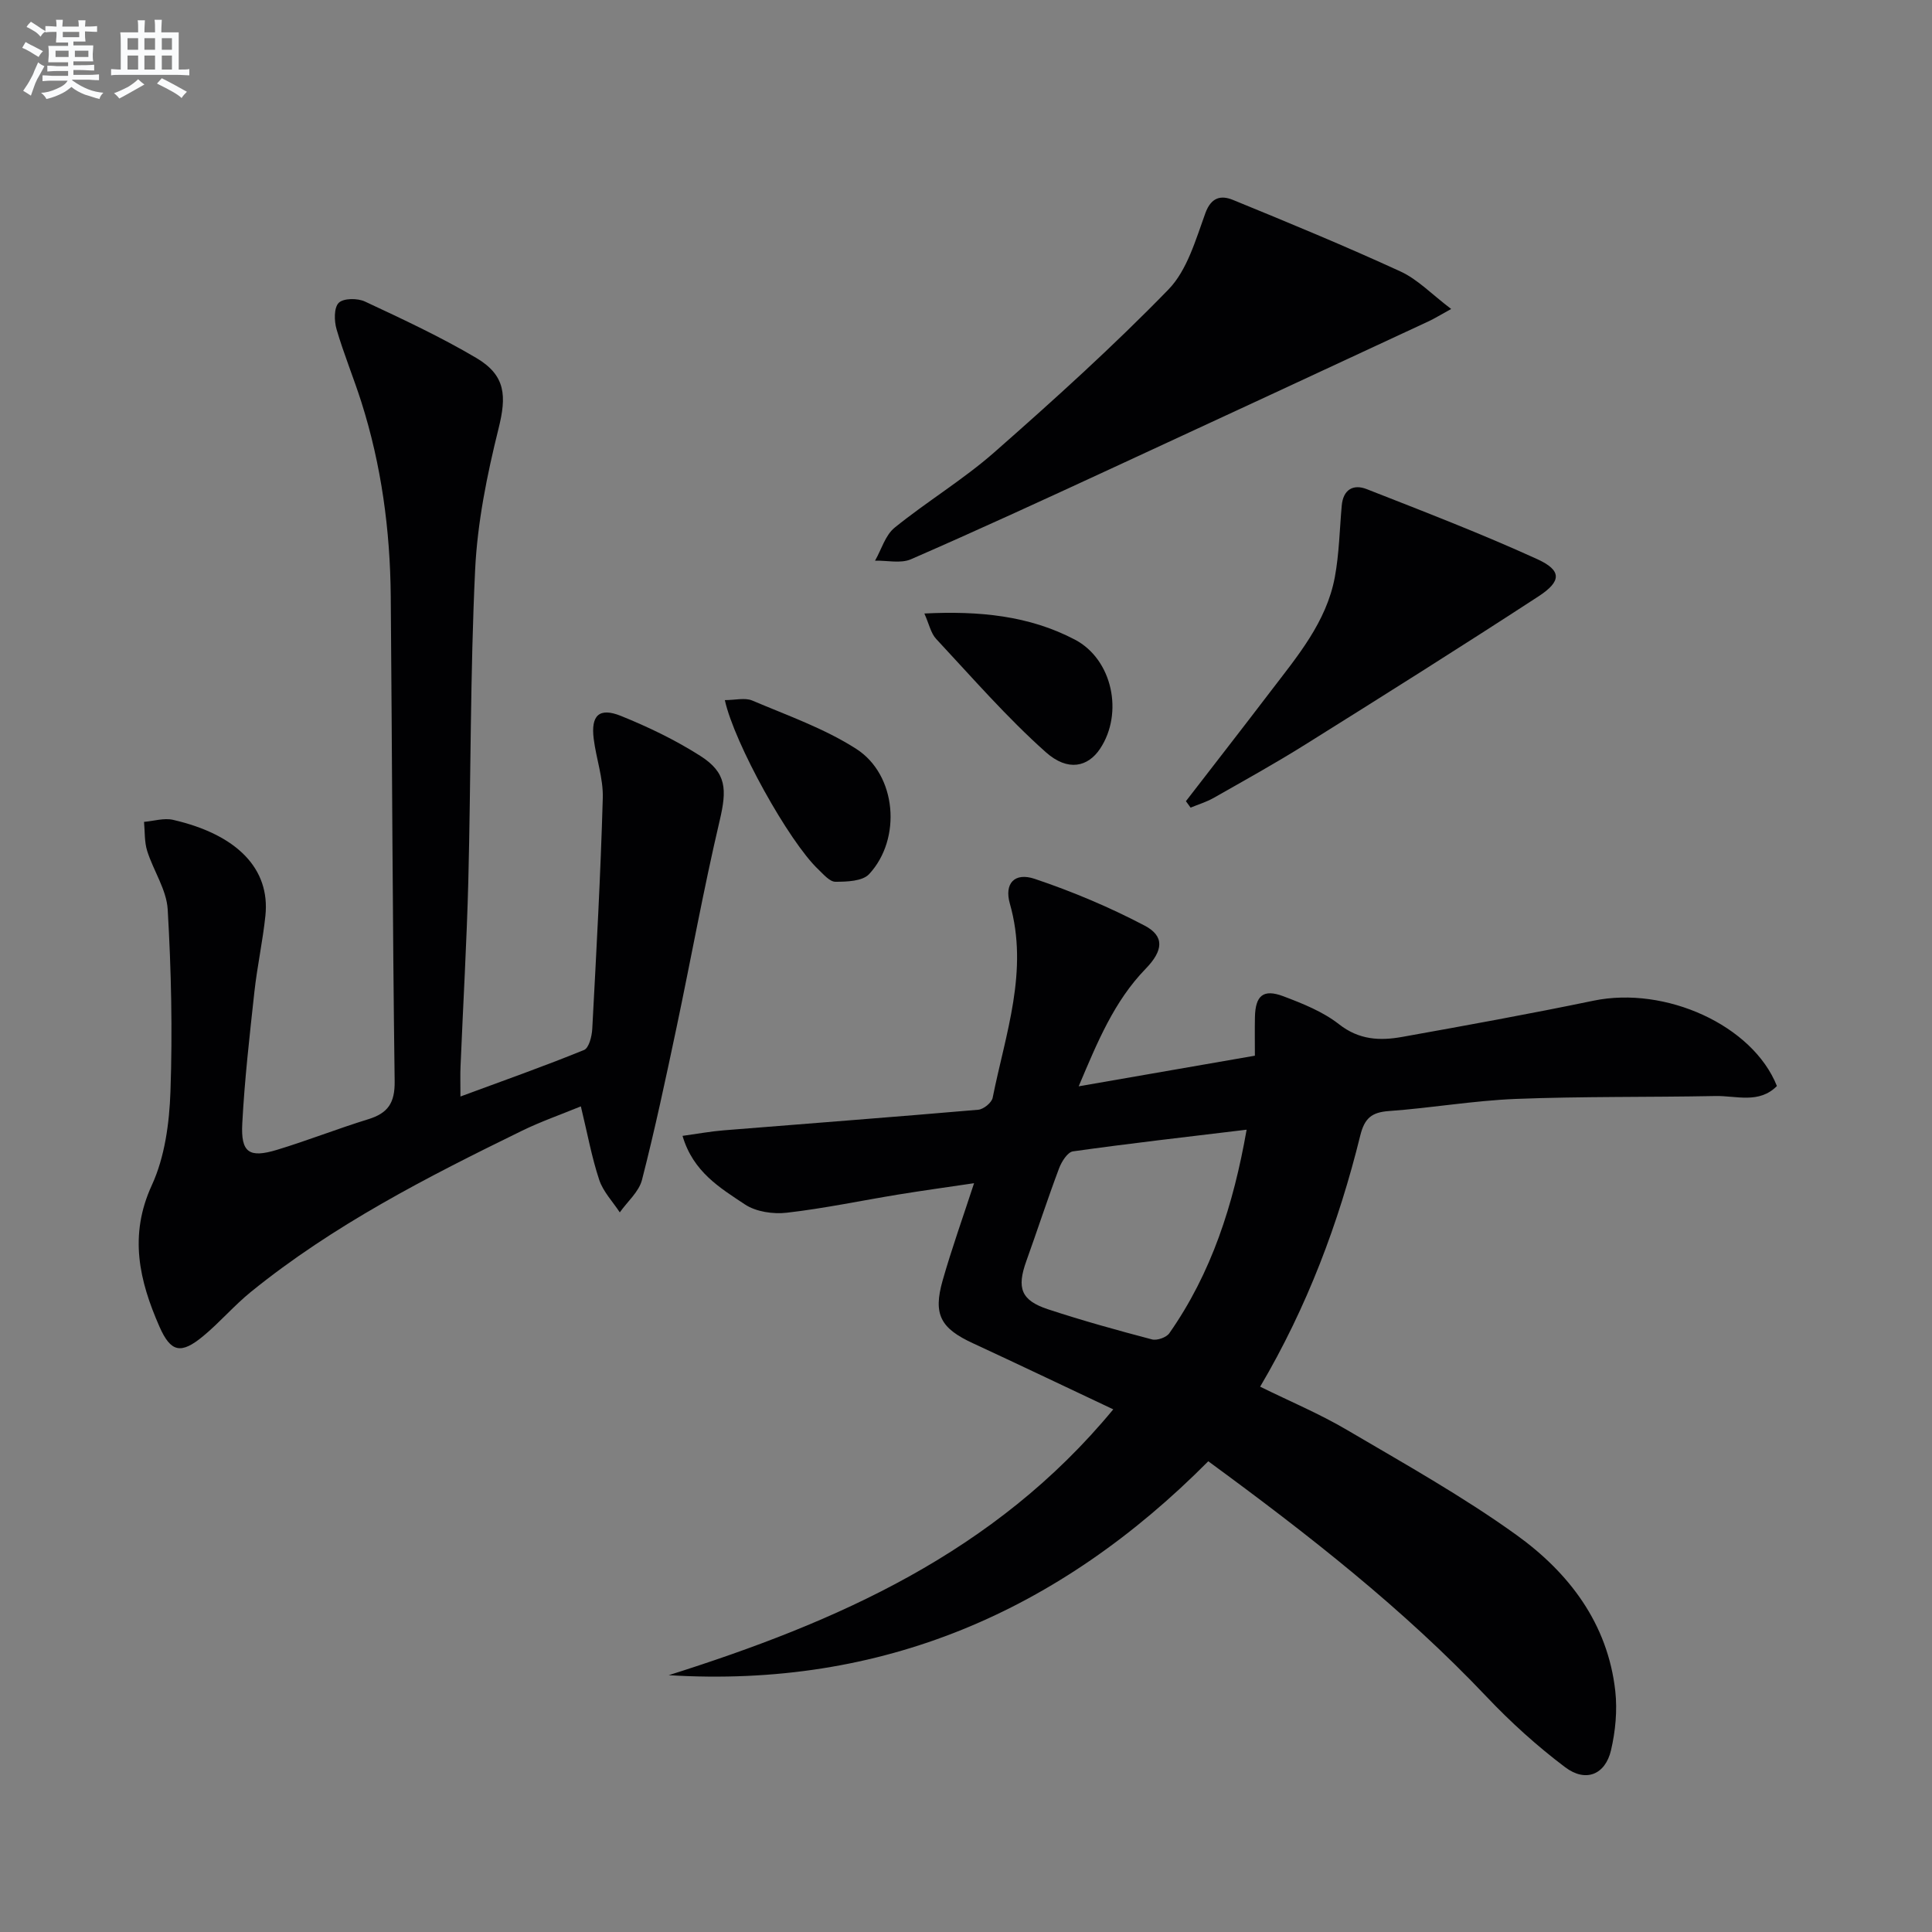
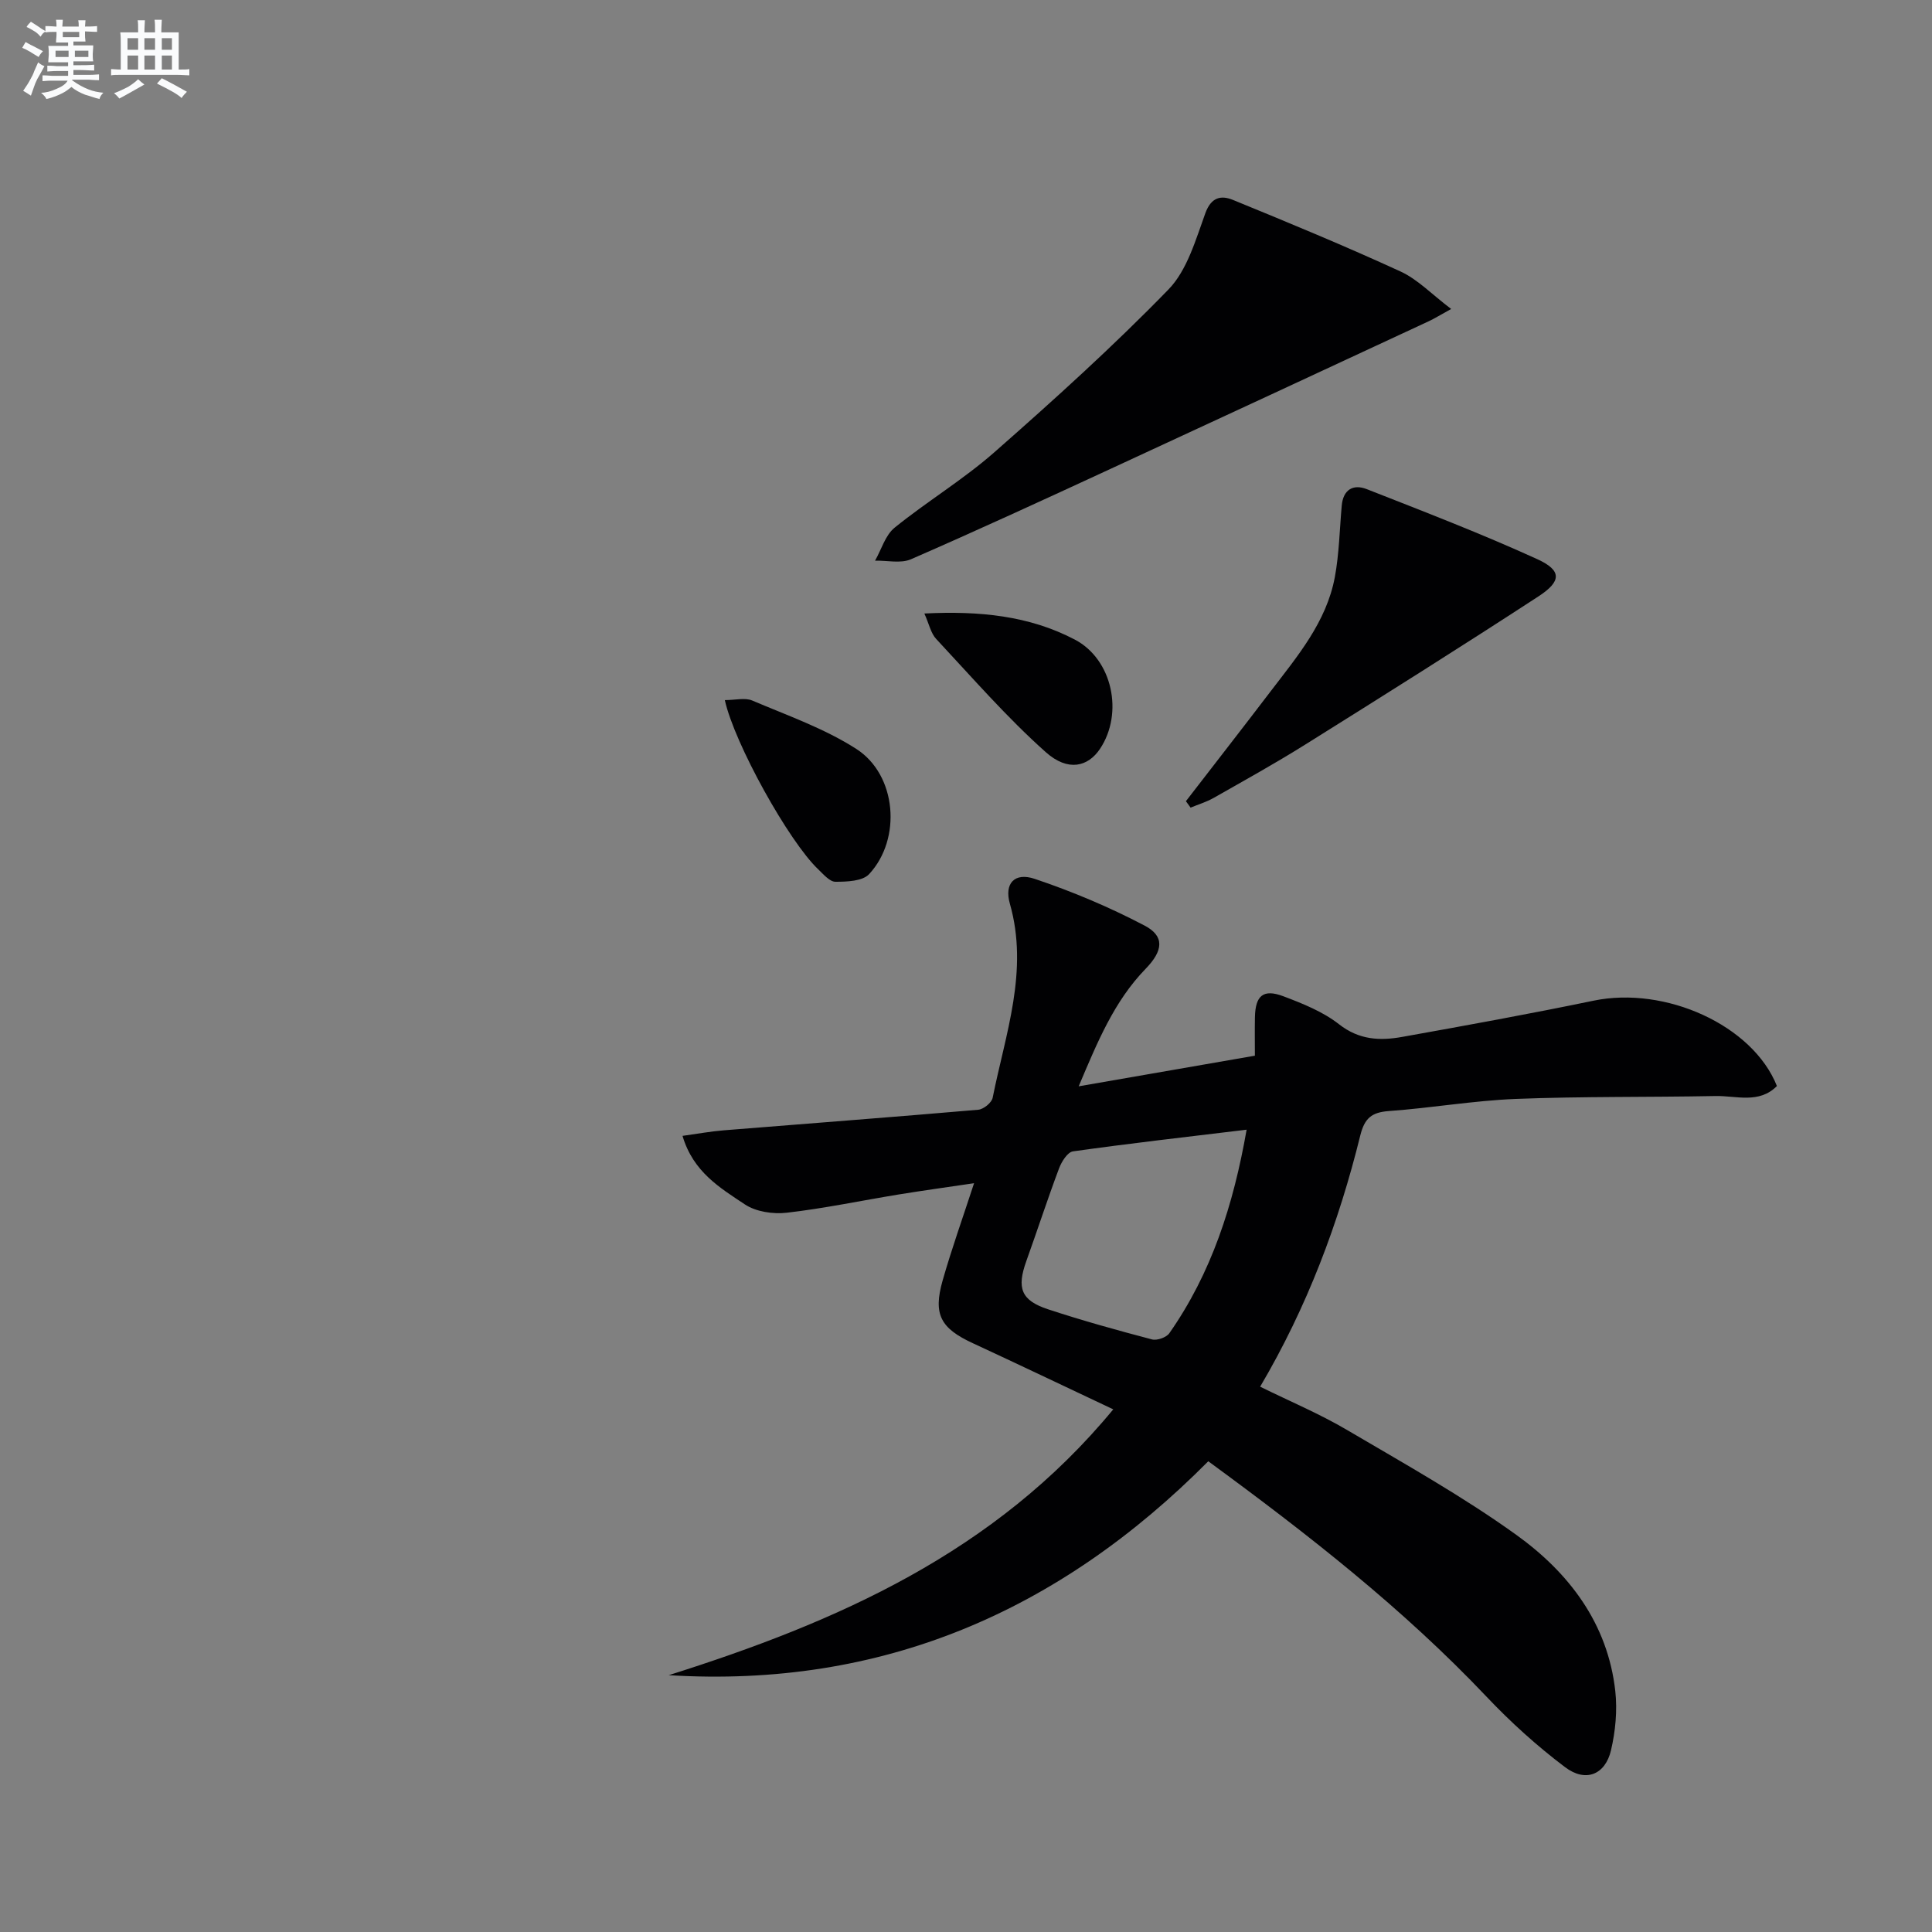
<svg xmlns="http://www.w3.org/2000/svg" enable-background="new 0 0 400 400" viewBox="0 0 400 400">
  <rect x="0" y="0" width="400" height="400" fill="#808080" stroke="none" />
  <g fill="#010103">
    <path d="m250.16 302.54c-30.93 31.16-67.63 47-111.71 44.29 34.79-11 67.5-25.3 92.04-55.04-10.18-4.8-19.59-9.3-29.05-13.68-6.68-3.09-8.29-5.93-6.28-12.99 1.86-6.53 4.15-12.93 6.51-20.15-5.44.81-10.56 1.51-15.65 2.34-7.7 1.26-15.36 2.88-23.11 3.77-2.83.33-6.39-.19-8.69-1.72-5.1-3.4-10.71-6.7-12.91-14.19 3.19-.44 5.87-.94 8.56-1.15 17.55-1.42 35.12-2.74 52.66-4.26 1.1-.09 2.79-1.46 2.99-2.48 2.65-13.25 7.52-26.29 3.56-40.19-1.19-4.17.96-6.54 5.15-5.13 7.8 2.62 15.46 5.85 22.74 9.67 4.18 2.19 3.88 5.18.22 8.95-6.53 6.73-9.97 15.14-13.86 24.33 12.49-2.17 24.18-4.2 36.48-6.34 0-2.72-.04-5.34.01-7.96.09-4.49 1.72-5.91 5.87-4.35 4.02 1.52 8.21 3.19 11.54 5.8 4.15 3.26 8.48 3.45 13.08 2.62 13.23-2.37 26.46-4.77 39.62-7.5 14.88-3.08 32.96 5.08 37.96 17.67-3.71 3.75-8.43 1.98-12.72 2.07-13.78.27-27.57.06-41.33.6-8.78.35-17.5 1.88-26.28 2.51-3.57.26-5.04 1.47-5.93 5.06-4.47 18.11-10.98 35.47-20.73 52.01 6.15 3.03 12.26 5.59 17.92 8.92 11.87 6.98 23.96 13.74 35.12 21.76 10.89 7.83 18.94 18.34 20.49 32.36.44 4.01.03 8.29-.89 12.24-1.19 5.06-5.25 6.71-9.5 3.5-5.8-4.37-11.27-9.32-16.28-14.61-17.27-18.22-36.9-33.57-57.6-48.73zm7.94-68.65c-12.62 1.52-24.31 2.85-35.96 4.49-1.11.16-2.34 2.11-2.86 3.48-2.39 6.36-4.49 12.83-6.79 19.23-2.01 5.6-1.11 8.14 4.51 9.99 7.08 2.33 14.28 4.33 21.5 6.23 1.04.28 2.98-.4 3.59-1.27 8.73-12.46 13.27-26.54 16.01-42.15z" />
-     <path d="m95.33 227.02c8.99-3.32 17.36-6.28 25.59-9.63 1.01-.41 1.62-2.83 1.7-4.35.85-15.94 1.73-31.88 2.18-47.83.12-4.06-1.37-8.15-1.88-12.25-.61-4.85 1.13-6.55 5.63-4.74 5.67 2.29 11.28 4.99 16.43 8.27 5.5 3.5 5.53 6.98 4.02 13.41-3.34 14.19-5.92 28.56-8.93 42.83-2.23 10.55-4.47 21.1-7.15 31.54-.63 2.48-3.02 4.5-4.6 6.74-1.46-2.23-3.45-4.29-4.26-6.74-1.56-4.69-2.44-9.61-3.8-15.21-4.16 1.71-8.31 3.15-12.23 5.07-19.59 9.57-39 19.5-56.06 33.32-3.48 2.82-6.43 6.3-9.88 9.16-4.62 3.83-6.73 3.39-9.08-1.95-4.17-9.5-6.37-18.85-1.58-29.27 2.69-5.84 3.63-12.85 3.86-19.39.44-12.56.16-25.17-.57-37.71-.24-4.1-2.96-8.02-4.25-12.12-.59-1.89-.46-4-.65-6.01 2.01-.17 4.14-.85 6.01-.42 13.3 3.06 20.13 10.17 19.12 19.84-.55 5.28-1.7 10.49-2.28 15.77-.99 9.07-2.03 18.15-2.51 27.26-.32 6.05 1.43 7.2 7.22 5.44 6.35-1.93 12.54-4.38 18.88-6.33 4.05-1.25 5.51-3.36 5.45-7.86-.45-33.47-.52-66.94-.81-100.41-.12-13.68-1.93-27.15-6.09-40.23-1.61-5.05-3.65-9.97-5.13-15.05-.5-1.72-.56-4.47.45-5.47.98-.98 3.9-.99 5.43-.27 7.81 3.65 15.66 7.31 23.07 11.69 6.13 3.63 6.25 7.92 4.59 14.6-2.38 9.58-4.38 19.45-4.85 29.27-1.02 21.44-.87 42.93-1.41 64.4-.33 12.79-1.08 25.58-1.61 38.37-.08 1.64-.02 3.28-.02 6.26z" />
-     <path d="m300.45 63.97c-2.42 1.33-3.49 2-4.62 2.53-21.99 10.22-43.97 20.45-65.98 30.61-13.7 6.33-27.41 12.65-41.25 18.68-2.12.92-4.94.23-7.43.29 1.32-2.31 2.12-5.26 4.04-6.82 6.71-5.44 14.21-9.95 20.68-15.64 12.34-10.85 24.57-21.9 36.02-33.68 3.88-3.99 5.64-10.29 7.64-15.79 1.23-3.4 3.32-3.74 5.72-2.76 11.64 4.76 23.27 9.57 34.7 14.82 3.56 1.64 6.46 4.72 10.48 7.76z" />
+     <path d="m300.45 63.97c-2.42 1.33-3.49 2-4.62 2.53-21.99 10.22-43.97 20.45-65.98 30.61-13.7 6.33-27.41 12.65-41.25 18.68-2.12.92-4.94.23-7.43.29 1.32-2.31 2.12-5.26 4.04-6.82 6.71-5.44 14.21-9.95 20.68-15.64 12.34-10.85 24.57-21.9 36.02-33.68 3.88-3.99 5.64-10.29 7.64-15.79 1.23-3.4 3.32-3.74 5.72-2.76 11.64 4.76 23.27 9.57 34.7 14.82 3.56 1.64 6.46 4.72 10.48 7.76" />
    <path d="m245.53 165.88c5.85-7.58 11.74-15.14 17.55-22.76 5.53-7.25 11.54-14.32 13.28-23.62.9-4.85.99-9.86 1.43-14.8.29-3.34 2.38-4.53 5.18-3.43 11.84 4.65 23.74 9.22 35.31 14.5 5.09 2.33 5.05 4.57.25 7.7-15.99 10.42-32.14 20.58-48.32 30.7-6.18 3.87-12.57 7.41-18.92 11.02-1.5.85-3.19 1.36-4.79 2.02-.32-.43-.65-.88-.97-1.33z" />
    <path d="m150.07 144.95c2.16 0 4.17-.55 5.68.09 7.29 3.1 14.92 5.77 21.53 10.01 8.38 5.37 9.45 18.63 2.66 25.93-1.37 1.47-4.59 1.58-6.97 1.58-1.19 0-2.48-1.54-3.55-2.56-6.07-5.74-17.38-26.08-19.35-35.05z" />
    <path d="m191.38 127.02c11.4-.57 21.71.45 31.15 5.4 7.82 4.1 10.12 15.27 5.22 22.61-2.48 3.72-6.62 4.8-11.23.7-8.1-7.22-15.27-15.49-22.69-23.44-1.11-1.18-1.46-3.06-2.45-5.27z" />
  </g>
  <path d="m6.8 9.5c.6.3 1.3.7 2.1 1.1-.4.4-.7.8-.9 1.2-.7-.4-1.3-.8-1.8-1.1s-1.1-.6-1.6-.8c.2-.4.5-.8.7-1.2.4.2.8.5 1.5.8zm.9 6.9c-.3.6-.5 1.1-.7 1.7s-.4 1.1-.6 1.7c-.6-.4-1.1-.7-1.6-1 .7-1 1.2-1.8 1.5-2.4.3-.5.6-1.1.8-1.7.3-.6.5-1.2.8-1.8.3.3.8.6 1.3.8-.7 1.3-1.2 2.2-1.5 2.7zm.1-11c.4.3 1 .7 1.7 1.1-.5.2-.8.6-1.1 1.1-.5-.6-1-1-1.4-1.2s-.9-.6-1.5-.8c.2-.4.5-.7.9-1.1.5.3.9.6 1.4.9zm10.5 13.1c1 .4 2 .6 3.1.7-.4.4-.7.8-.8 1.3-.9-.2-1.9-.6-3-.9-1-.4-2-.9-2.8-1.6-.5.4-1.1.9-1.9 1.3s-1.9.9-3.3 1.2c-.1-.3-.5-.8-1.1-1.3 1 0 2.1-.3 3.2-.8 1.2-.5 1.9-1 2.3-1.7h-3.2c-.4 0-1 0-2 .1v-1.2c1 0 1.7.1 2 .1h3.3v-1h-2.3c-.2 0-.9 0-2 .1v-1.2c1.2 0 1.9.1 2 .1h2.3v-.8h-4.1c0-.7.1-1.2.1-1.6 0-.5 0-1.1-.1-1.8h4.1v-.7h-2.5c0-.6.1-1.1.1-1.6v-.6h-.5c-.4 0-1 0-1.8.1v-1.3c1.2 0 1.9.1 2.1.1h.2c0-.3 0-.8-.1-1.4h1.4c0 .6-.1 1-.1 1.4h3.4c0-.4 0-.8-.1-1.3h1.5c0 .4-.1.9-.1 1.3.7 0 1.5 0 2.5-.1v1.2c-1 0-1.8-.1-2.5-.1v.6c0 .3 0 .8.1 1.5h-2.5v.8h4.1c0 .8-.1 1.3-.1 1.8s0 1 .1 1.5h-4.1v.8h1.4c.8 0 1.8 0 2.9-.1v1.2c-1 0-1.9-.1-2.8-.1h-1.5v1h3.2c.3 0 1 0 2.1-.1v1.2c-1.1 0-1.8-.1-2.1-.1h-3.4l-.1.1c1.4 1 2.4 1.5 3.4 1.9zm-4.1-6.7v-1.3h-2.7v1.3zm2.2-4.1v-1.1h-3.4v1.1zm1.9 4.1v-1.3h-2.8v1.3z" fill="#fafbfc" />
  <path d="m37 6.7v2.3 5.4c1 0 1.8 0 2.2-.1v1.3c-.6 0-1.5-.1-2.5-.1h-11.9c-.7 0-1.3 0-1.8.1v-1.3c.5 0 1.1.1 2 .1v-5.2c0-1 0-1.8-.1-2.5h3.7c0-1.3 0-2.1-.1-2.5h1.5c0 .4-.1 1.3-.1 2.5h2.2c0-1.2 0-2.1-.1-2.6h1.5c0 .4-.1 1.3-.1 2.6zm-12.3 13.7c-.3-.4-.7-.8-1.1-1.1 1.1-.4 2.1-.9 2.9-1.3.8-.5 1.5-1 2.1-1.6.4.4.9.8 1.3 1.1-2.5 1.4-4.2 2.4-5.2 2.9zm3.9-10.1v-2.4h-2.2v2.4zm0 4.1v-2.9h-2.2v2.9zm3.5-4.1v-2.4h-2.2v2.4zm0 4.1v-2.9h-2.2v2.9zm.4 2.9 1-1.1c.6.3 1.4.7 2.5 1.3s2 1.1 2.7 1.5c-.4.4-.8.8-1.1 1.3-.8-.8-2.5-1.7-5.1-3zm3.1-7v-2.4h-2.1v2.4zm0 4.1v-2.9h-2.1v2.9z" fill="#fafbfc" />
</svg>